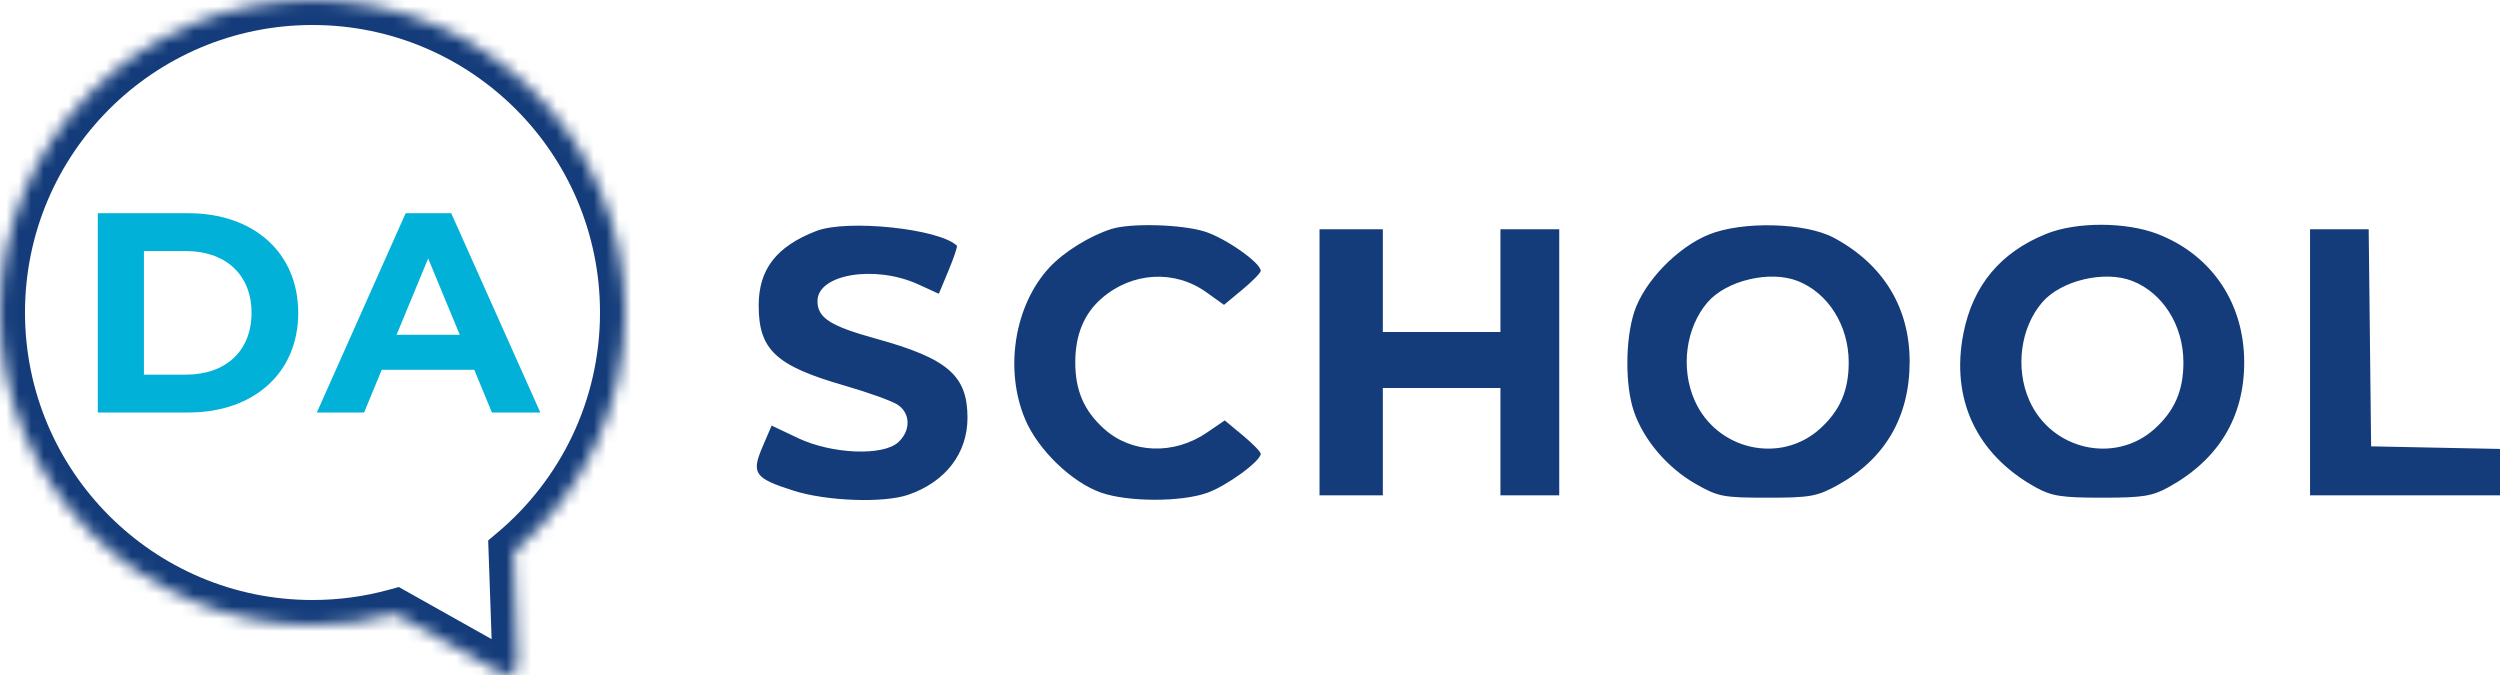
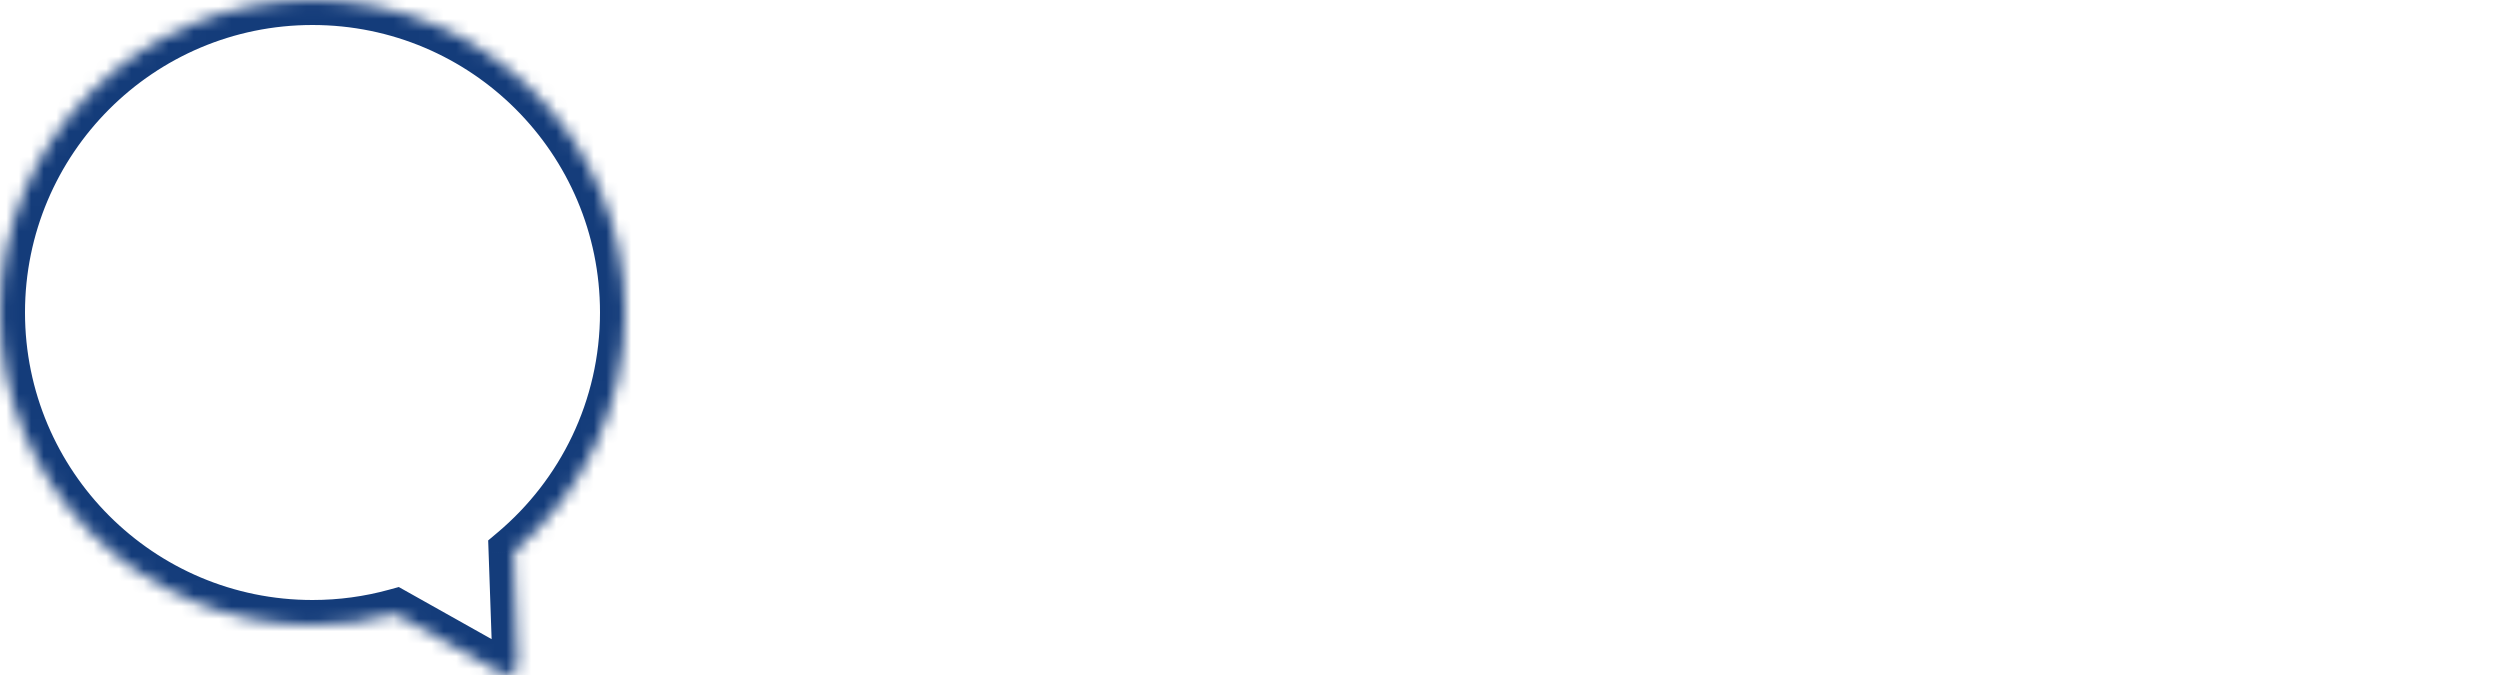
<svg xmlns="http://www.w3.org/2000/svg" width="200" height="54" viewBox="0 0 200 54" fill="none">
-   <path fill-rule="evenodd" clip-rule="evenodd" d="M65.31 18.477C62.113 19.711 60.697 21.538 60.695 24.43C60.692 27.987 62.059 29.264 67.569 30.849C69.459 31.394 71.373 32.083 71.82 32.382C72.847 33.066 72.871 34.438 71.872 35.37C70.662 36.501 66.55 36.334 63.836 35.045L61.731 34.046L61.005 35.739C60.088 37.879 60.354 38.255 63.489 39.255C66.135 40.098 70.7 40.259 72.671 39.578C75.644 38.55 77.399 36.266 77.399 33.42C77.399 30.039 75.823 28.679 70.062 27.088C66.411 26.08 65.398 25.427 65.398 24.082C65.398 21.933 69.999 21.17 73.451 22.745L75.107 23.502L75.886 21.633C76.314 20.605 76.613 19.714 76.549 19.653C75.137 18.294 67.777 17.524 65.31 18.477ZM88.917 18.318C87.191 18.863 85.112 20.151 83.96 21.391C81.145 24.423 80.326 29.578 82.025 33.572C83.056 35.995 85.746 38.588 88.079 39.408C90.222 40.162 94.454 40.174 96.562 39.432C98.122 38.883 100.858 36.891 100.858 36.304C100.858 36.148 100.21 35.483 99.418 34.826L97.979 33.633L96.55 34.609C93.898 36.42 90.515 36.291 88.313 34.295C86.715 32.847 86.022 31.242 86.022 28.986C86.022 26.791 86.724 25.091 88.135 23.866C90.562 21.758 93.963 21.558 96.502 23.375L97.92 24.389L99.389 23.17C100.197 22.5 100.858 21.824 100.858 21.668C100.858 21.019 98.015 19.029 96.359 18.518C94.486 17.942 90.456 17.833 88.917 18.318ZM136.694 18.769C134.178 19.794 131.543 22.523 130.749 24.927C130.016 27.147 130 30.833 130.714 32.921C131.491 35.192 133.385 37.416 135.643 38.706C137.45 39.739 137.847 39.816 141.384 39.816C144.803 39.816 145.364 39.717 146.992 38.822C150.783 36.741 152.755 33.383 152.772 28.986C152.788 24.623 150.672 21.145 146.71 19.023C144.43 17.801 139.386 17.673 136.694 18.769ZM163.706 18.706C160.047 20.181 157.843 22.818 157.082 26.631C156.027 31.912 158.113 36.367 162.871 38.994C164.134 39.691 164.936 39.816 168.16 39.816C171.41 39.816 172.18 39.694 173.486 38.974C177.483 36.77 179.537 33.378 179.537 28.986C179.537 24.25 176.932 20.389 172.607 18.719C170.077 17.742 166.11 17.736 163.706 18.706ZM105.562 28.986V39.629H108.094H110.627V35.335V31.04H115.331H120.035V35.335V39.629H122.387H124.739V28.986V18.343H122.387H120.035V22.451V26.559H115.331H110.627V22.451V18.343H108.094H105.562V28.986ZM184.804 28.986V39.629H192.403H200.001V37.772V35.915L194.845 35.812L189.689 35.708L189.592 27.025L189.495 18.343H187.149H184.804V28.986ZM143.802 22.474C146.254 23.43 147.897 26.042 147.897 28.986C147.897 31.242 147.204 32.847 145.606 34.295C142.432 37.171 137.32 36.012 135.563 32.017C134.432 29.448 134.862 26.208 136.603 24.185C138.109 22.436 141.584 21.61 143.802 22.474ZM170.578 22.474C173.03 23.43 174.673 26.042 174.673 28.986C174.673 31.242 173.98 32.847 172.382 34.295C169.208 37.171 164.096 36.012 162.339 32.017C161.208 29.448 161.638 26.208 163.379 24.185C164.885 22.436 168.36 21.61 170.578 22.474Z" fill="#143C7A" />
  <mask id="path-2-inside-1_1169_138" fill="white">
    <path fill-rule="evenodd" clip-rule="evenodd" d="M41.087 44.137C46.537 39.551 50 32.68 50 25C50 11.193 38.807 0 25 0C11.193 0 0 11.193 0 25C0 38.807 11.193 50 25 50C27.3 50 29.527 49.689 31.642 49.108L40.138 53.878C40.714 54.202 41.423 53.77 41.4 53.109L41.087 44.137Z" />
  </mask>
  <path d="M41.087 44.137L39.799 42.607L39.054 43.234L39.088 44.207L41.087 44.137ZM31.642 49.108L32.621 47.364L31.904 46.962L31.112 47.179L31.642 49.108ZM40.138 53.878L41.117 52.134L41.117 52.134L40.138 53.878ZM41.4 53.109L39.401 53.179L39.401 53.179L41.4 53.109ZM48 25C48 32.065 44.817 38.385 39.799 42.607L42.374 45.668C48.257 40.718 52 33.295 52 25H48ZM25 2C37.702 2 48 12.297 48 25H52C52 10.088 39.912 -2 25 -2V2ZM2 25C2 12.297 12.297 2 25 2V-2C10.088 -2 -2 10.088 -2 25H2ZM25 48C12.297 48 2 37.702 2 25H-2C-2 39.912 10.088 52 25 52V48ZM31.112 47.179C29.168 47.714 27.119 48 25 48V52C27.48 52 29.886 51.665 32.172 51.036L31.112 47.179ZM41.117 52.134L32.621 47.364L30.663 50.852L39.159 55.622L41.117 52.134ZM39.401 53.179C39.37 52.281 40.333 51.694 41.117 52.134L39.159 55.622C41.096 56.709 43.476 55.259 43.399 53.04L39.401 53.179ZM39.088 44.207L39.401 53.179L43.399 53.04L43.086 44.068L39.088 44.207Z" fill="#143C7A" mask="url(#path-2-inside-1_1169_138)" />
-   <path d="M7.824 33H15.066C20.282 33 23.858 29.857 23.858 25.029C23.858 20.2 20.282 17.057 15.066 17.057H7.824V33ZM11.514 29.971V20.086H14.884C18.05 20.086 20.123 21.977 20.123 25.029C20.123 28.081 18.05 29.971 14.884 29.971H11.514ZM39.354 33H43.226L36.097 17.057H32.453L25.348 33H29.128L30.54 29.584H37.942L39.354 33ZM31.725 26.782L34.253 20.678L36.781 26.782H31.725Z" fill="#01B1D7" />
</svg>